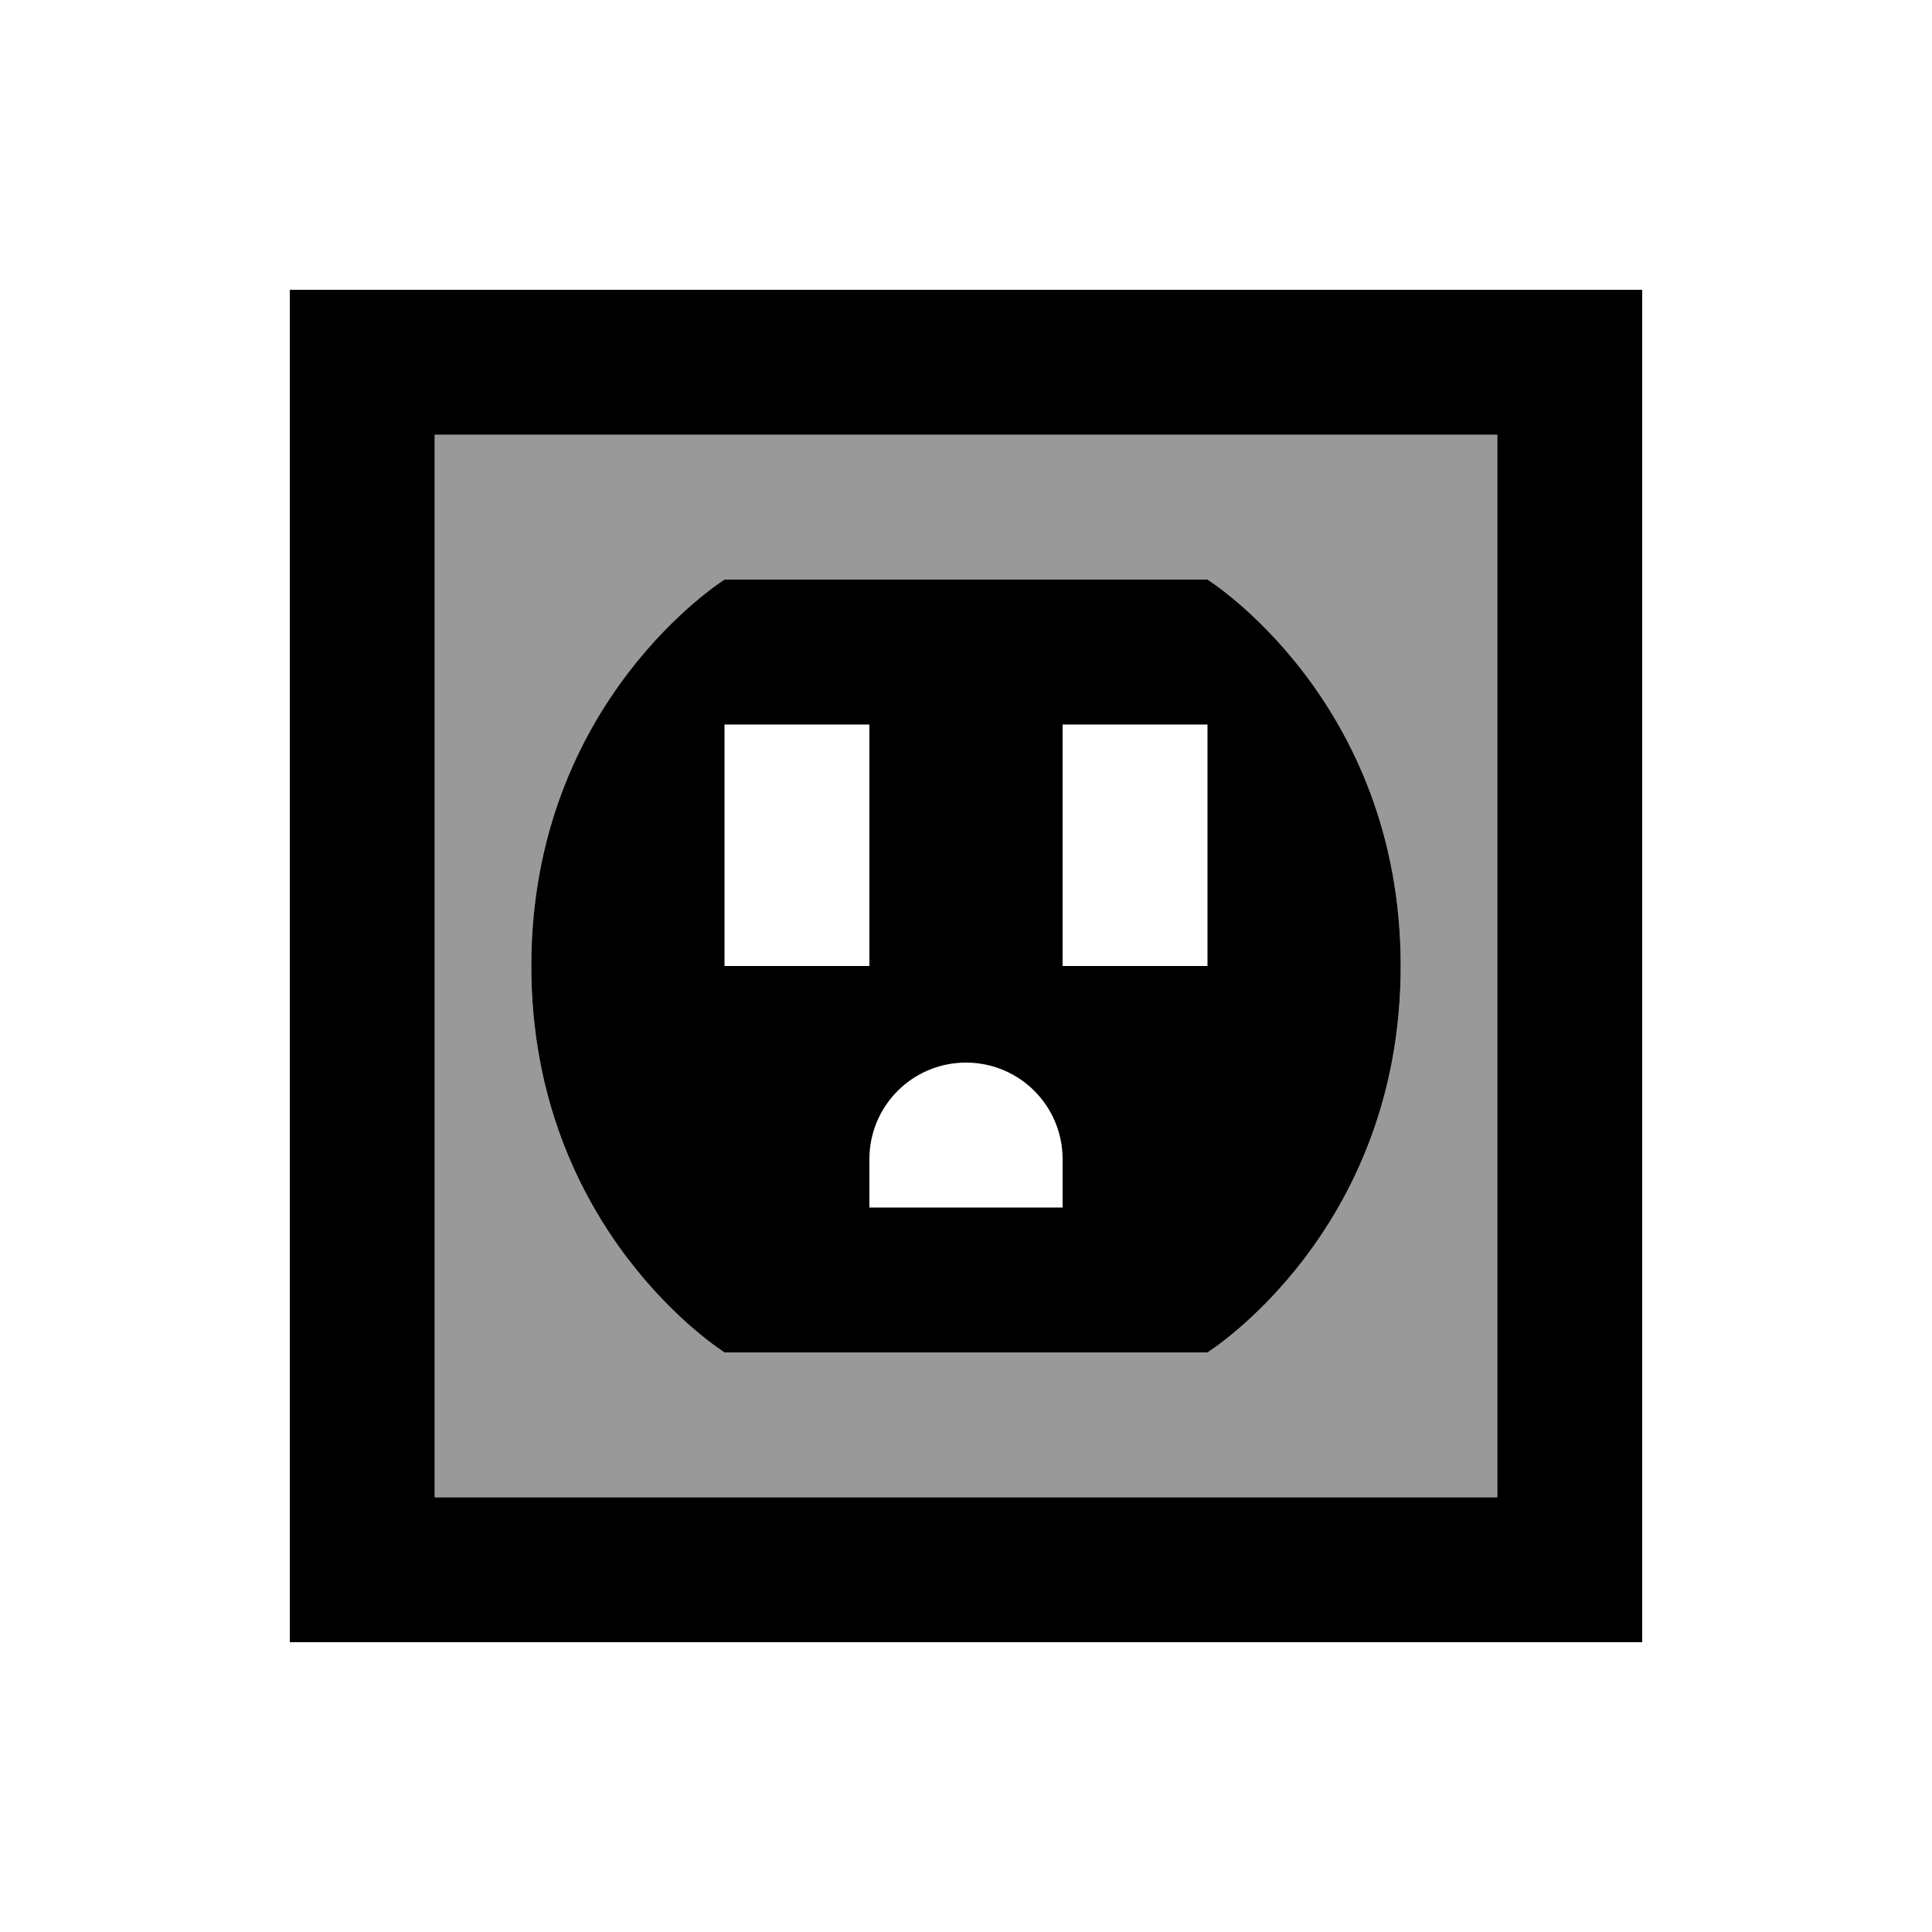
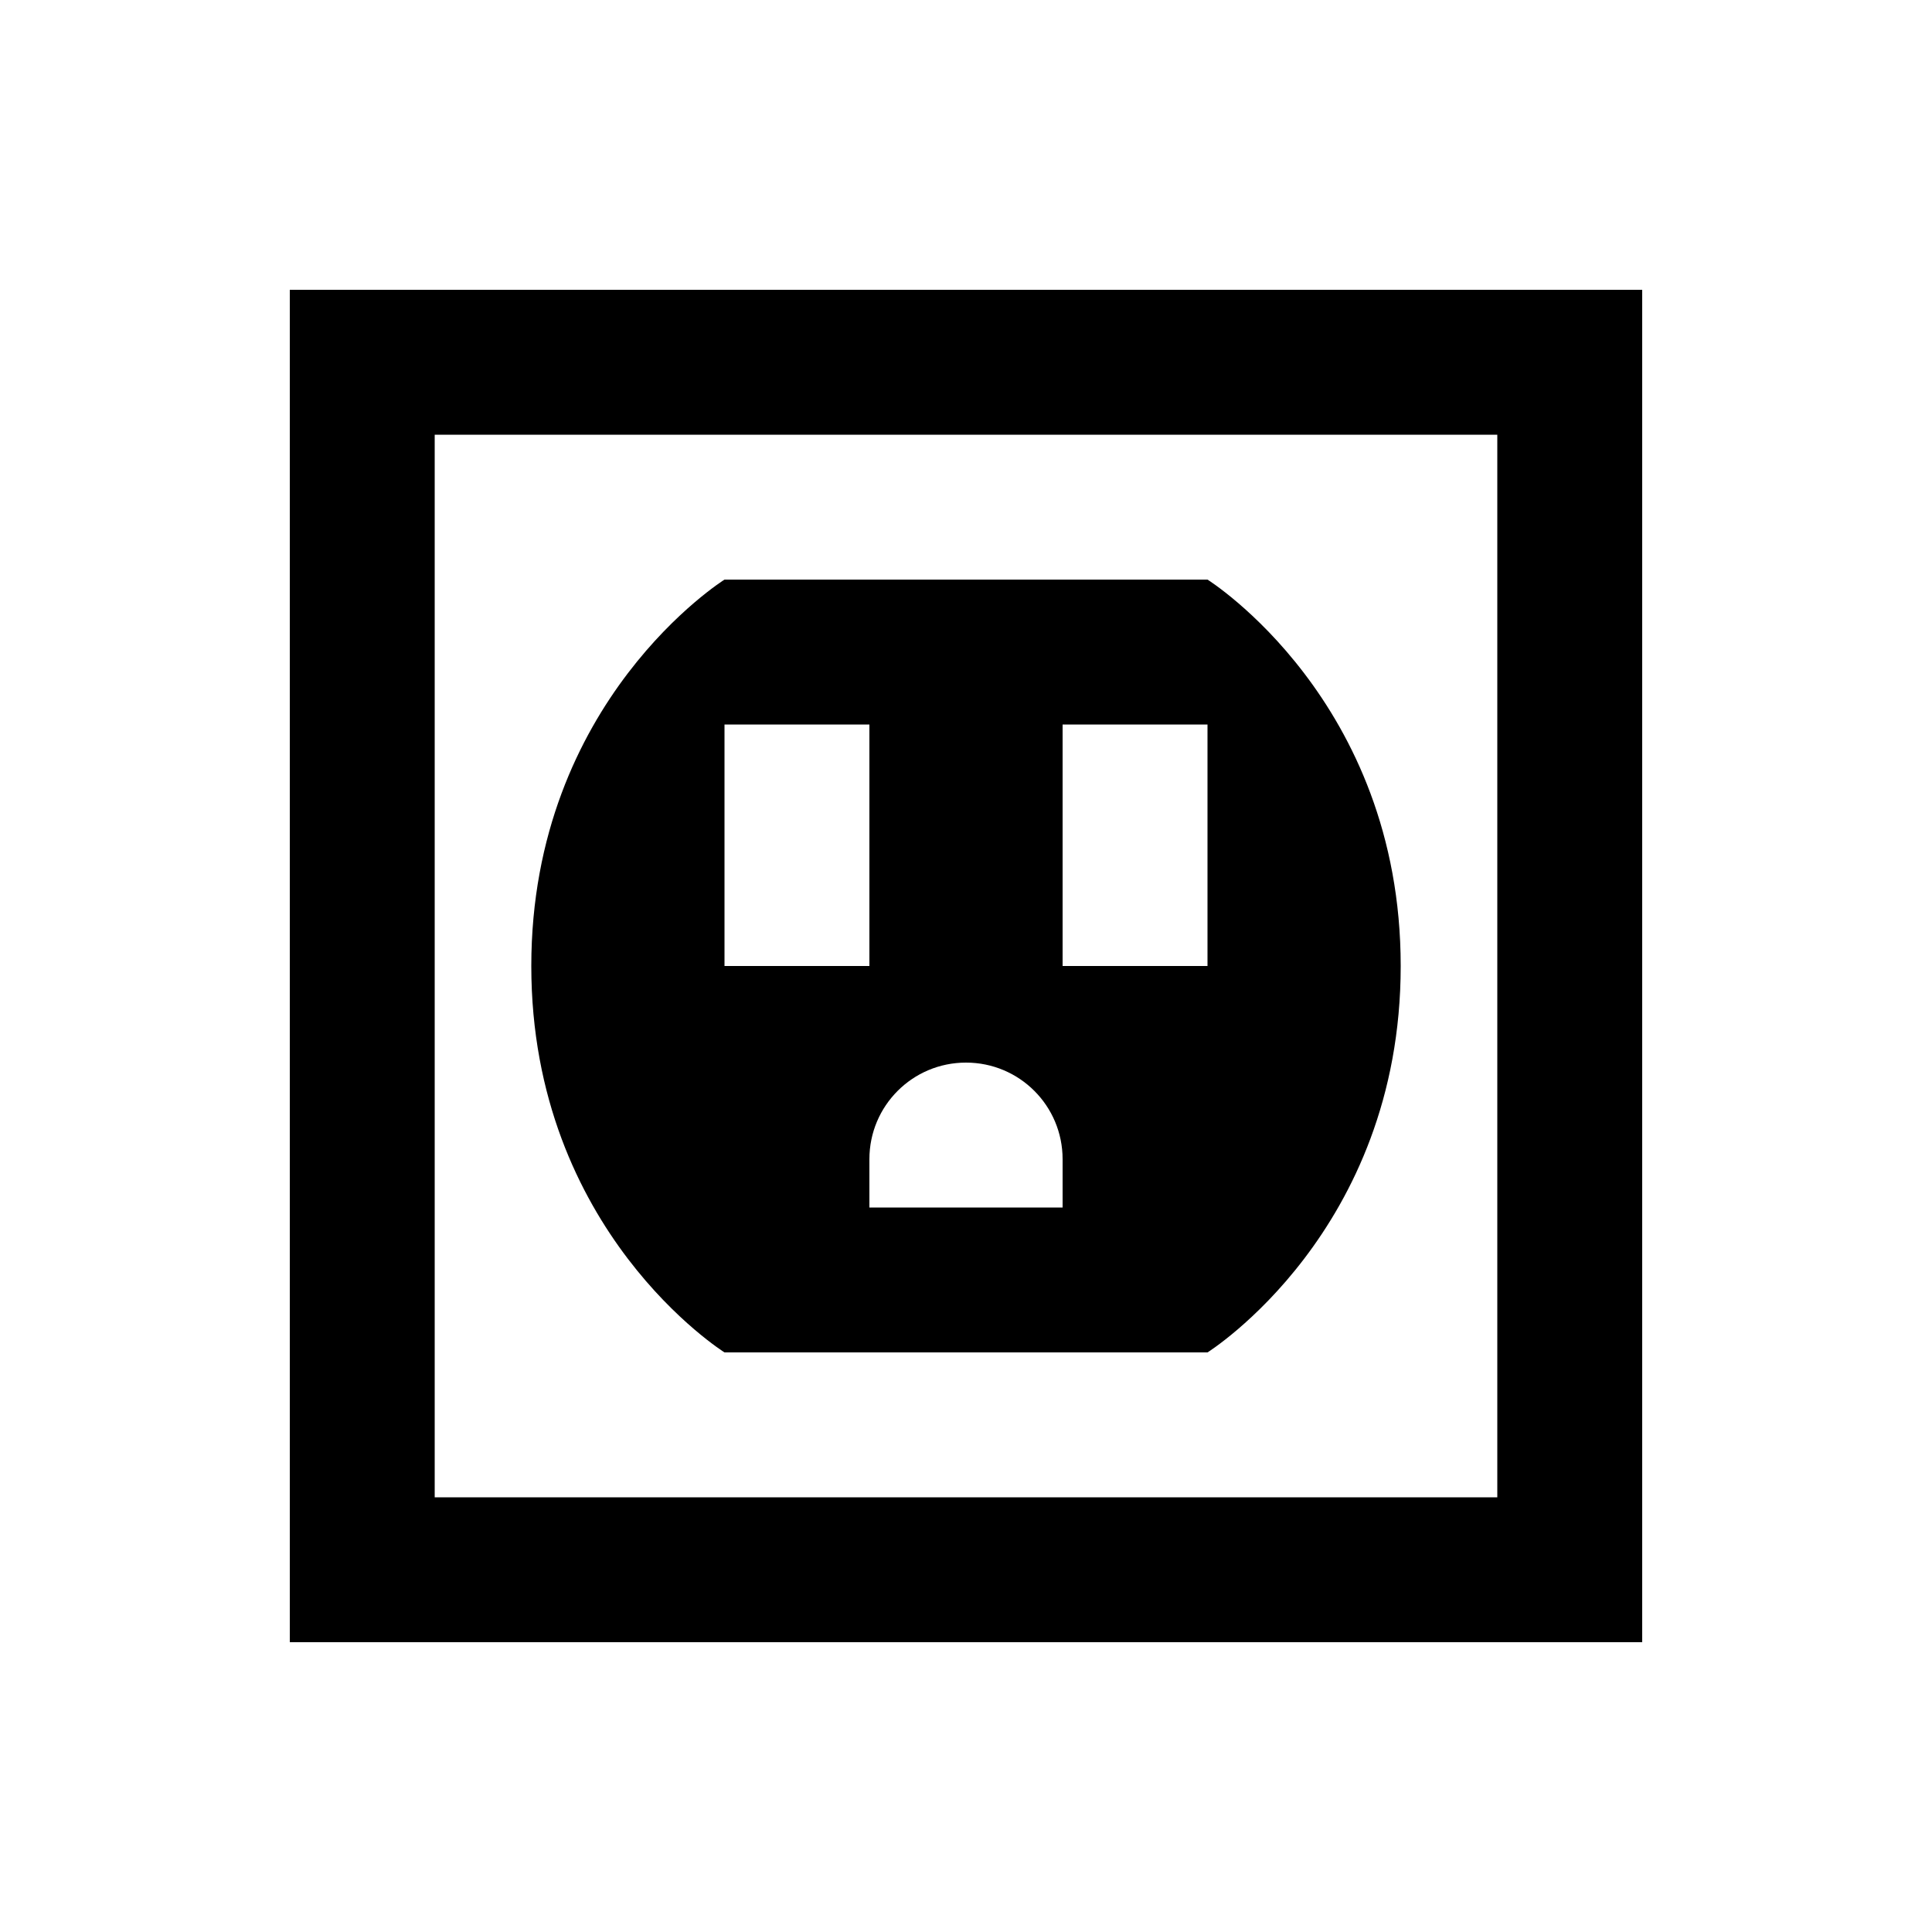
<svg xmlns="http://www.w3.org/2000/svg" viewBox="0 0 640 640">
-   <path opacity=".4" fill="currentColor" d="M144 144L496 144L496 496L144 496L144 144zM176 320C176 408 240 448 240 448L400 448C400 448 464 408 464 320C464 232 400 192 400 192L240 192C240 192 176 232 176 320z" />
  <path fill="currentColor" d="M144 144L144 496L496 496L496 144L144 144zM96 96L544 96L544 544L96 544L96 96zM176 320C176 232 240 192 240 192L400 192C400 192 464 232 464 320C464 408 400 448 400 448L240 448C240 448 176 408 176 320zM288 320L288 240L240 240L240 320L288 320zM352 240L352 320L400 320L400 240L352 240zM288 384L288 400L352 400L352 384C352 366.3 337.7 352 320 352C302.3 352 288 366.3 288 384z" />
</svg>